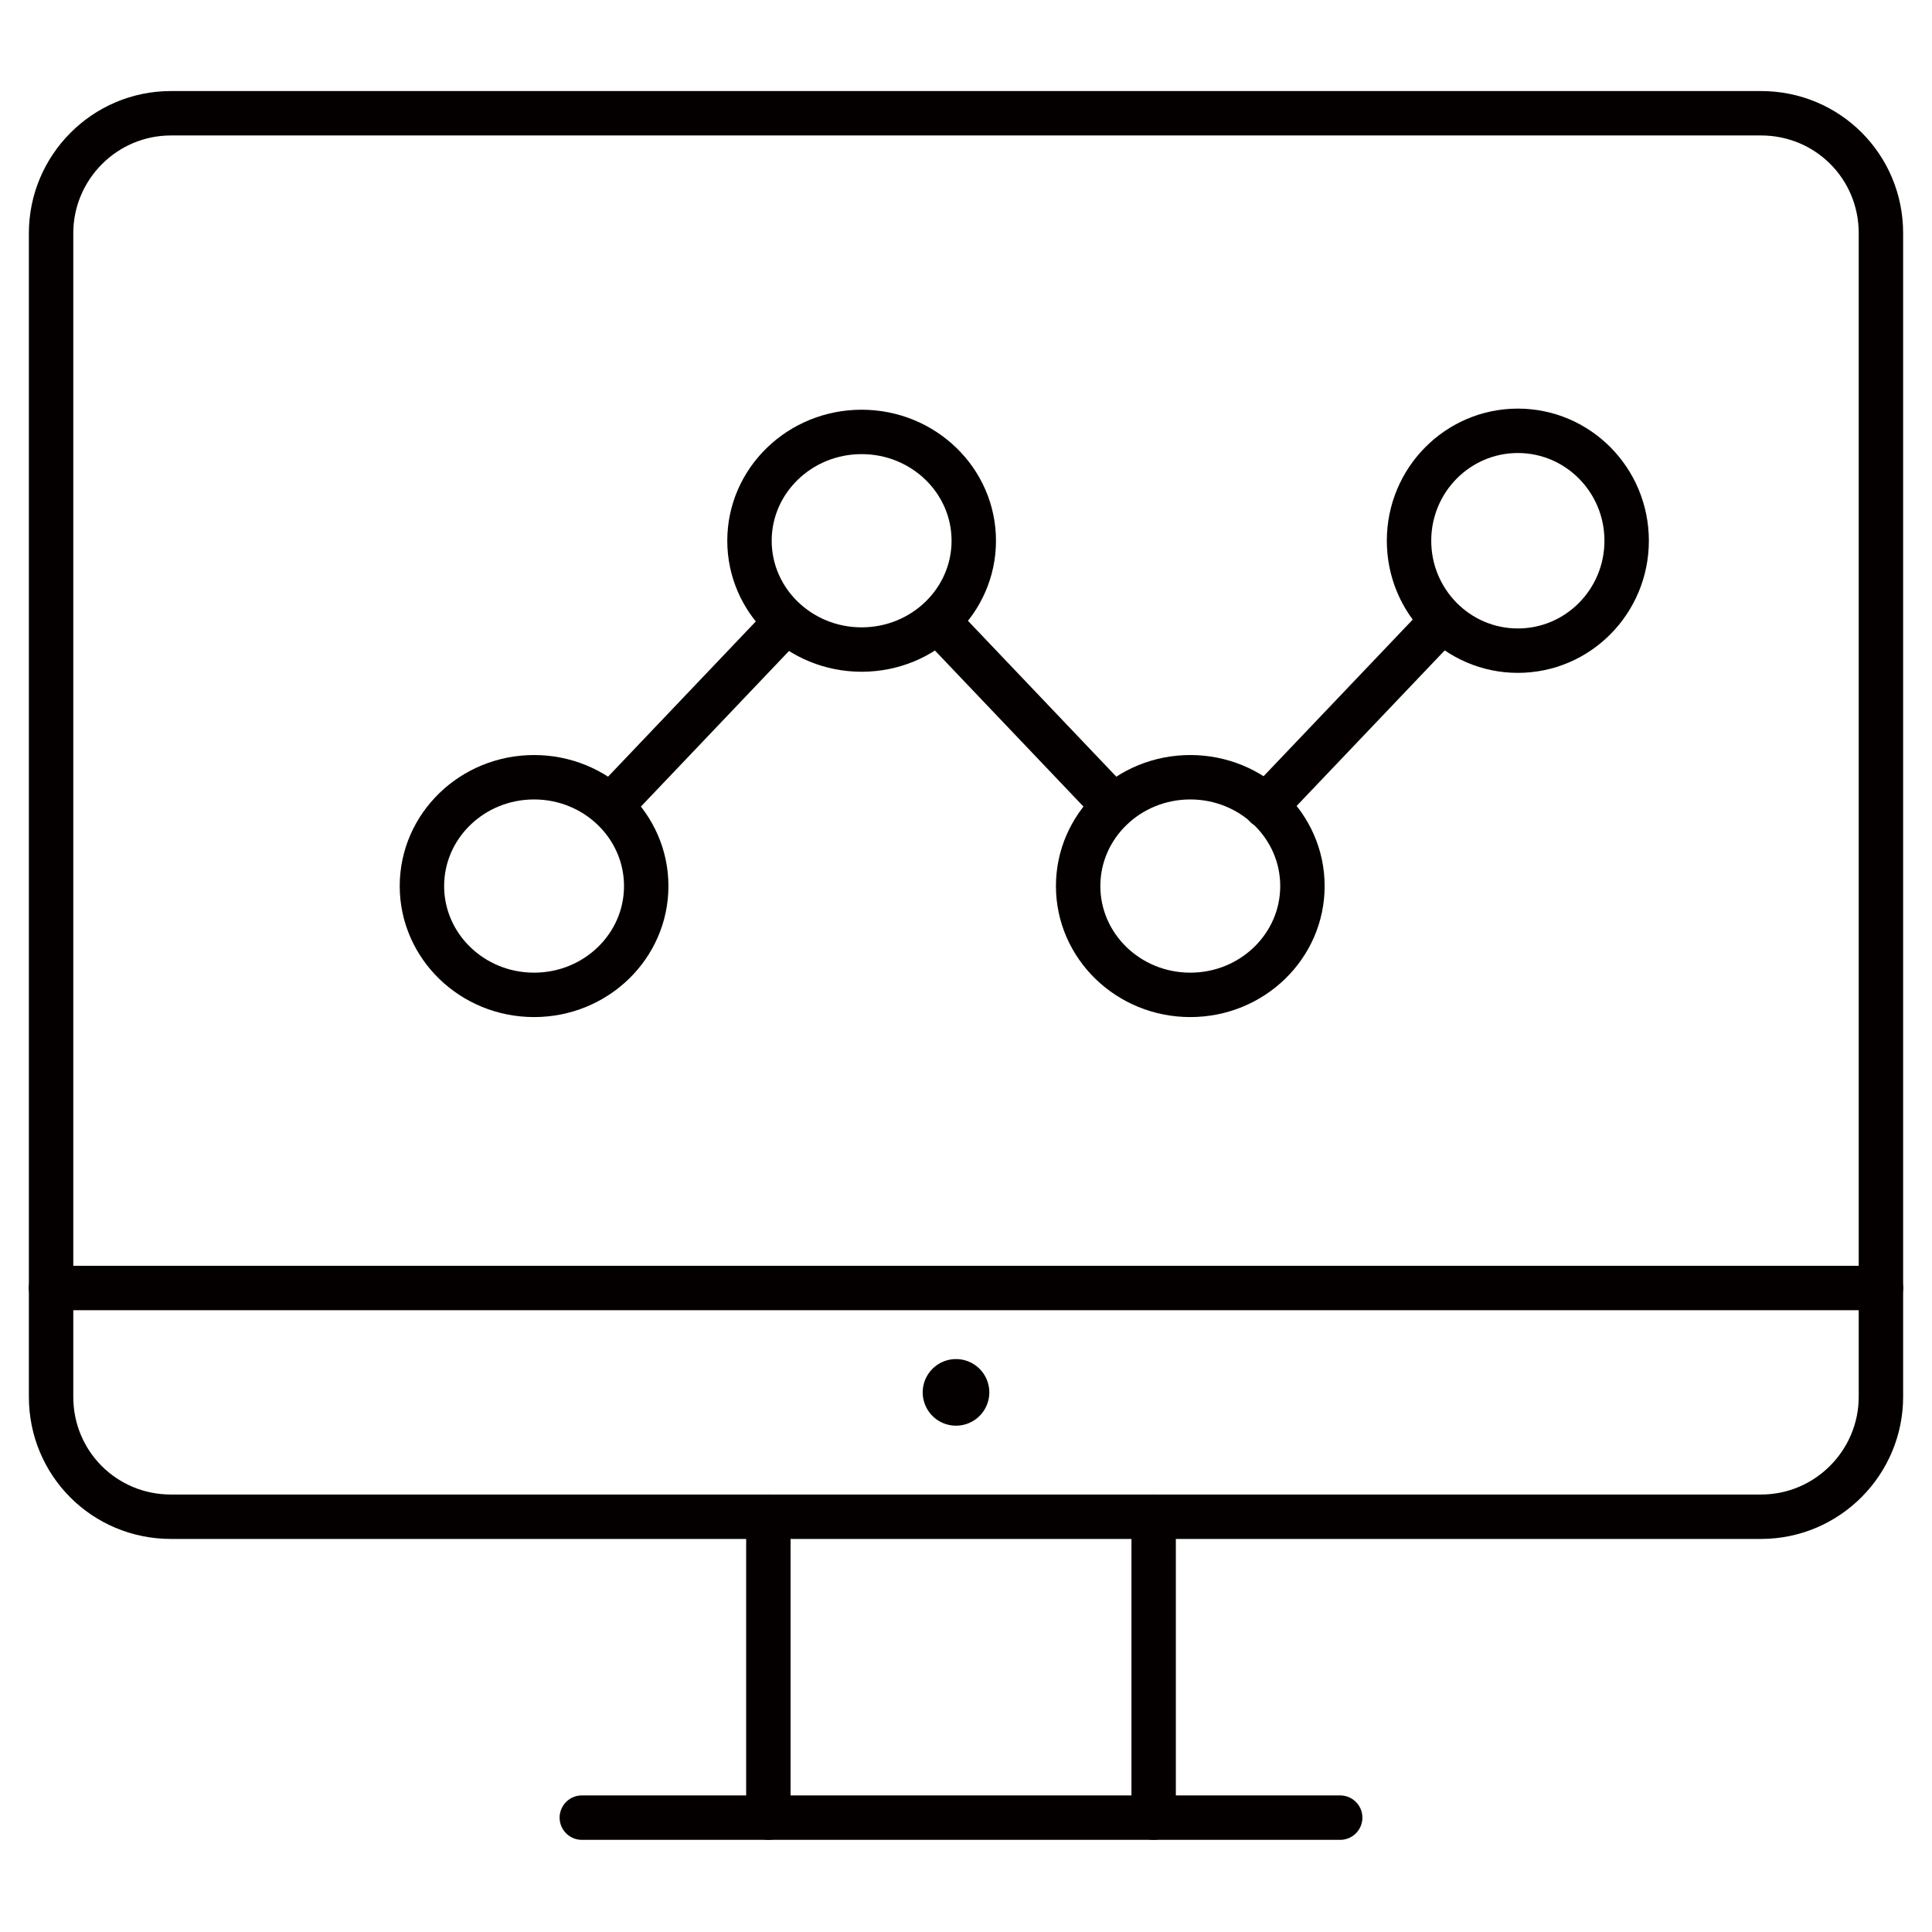
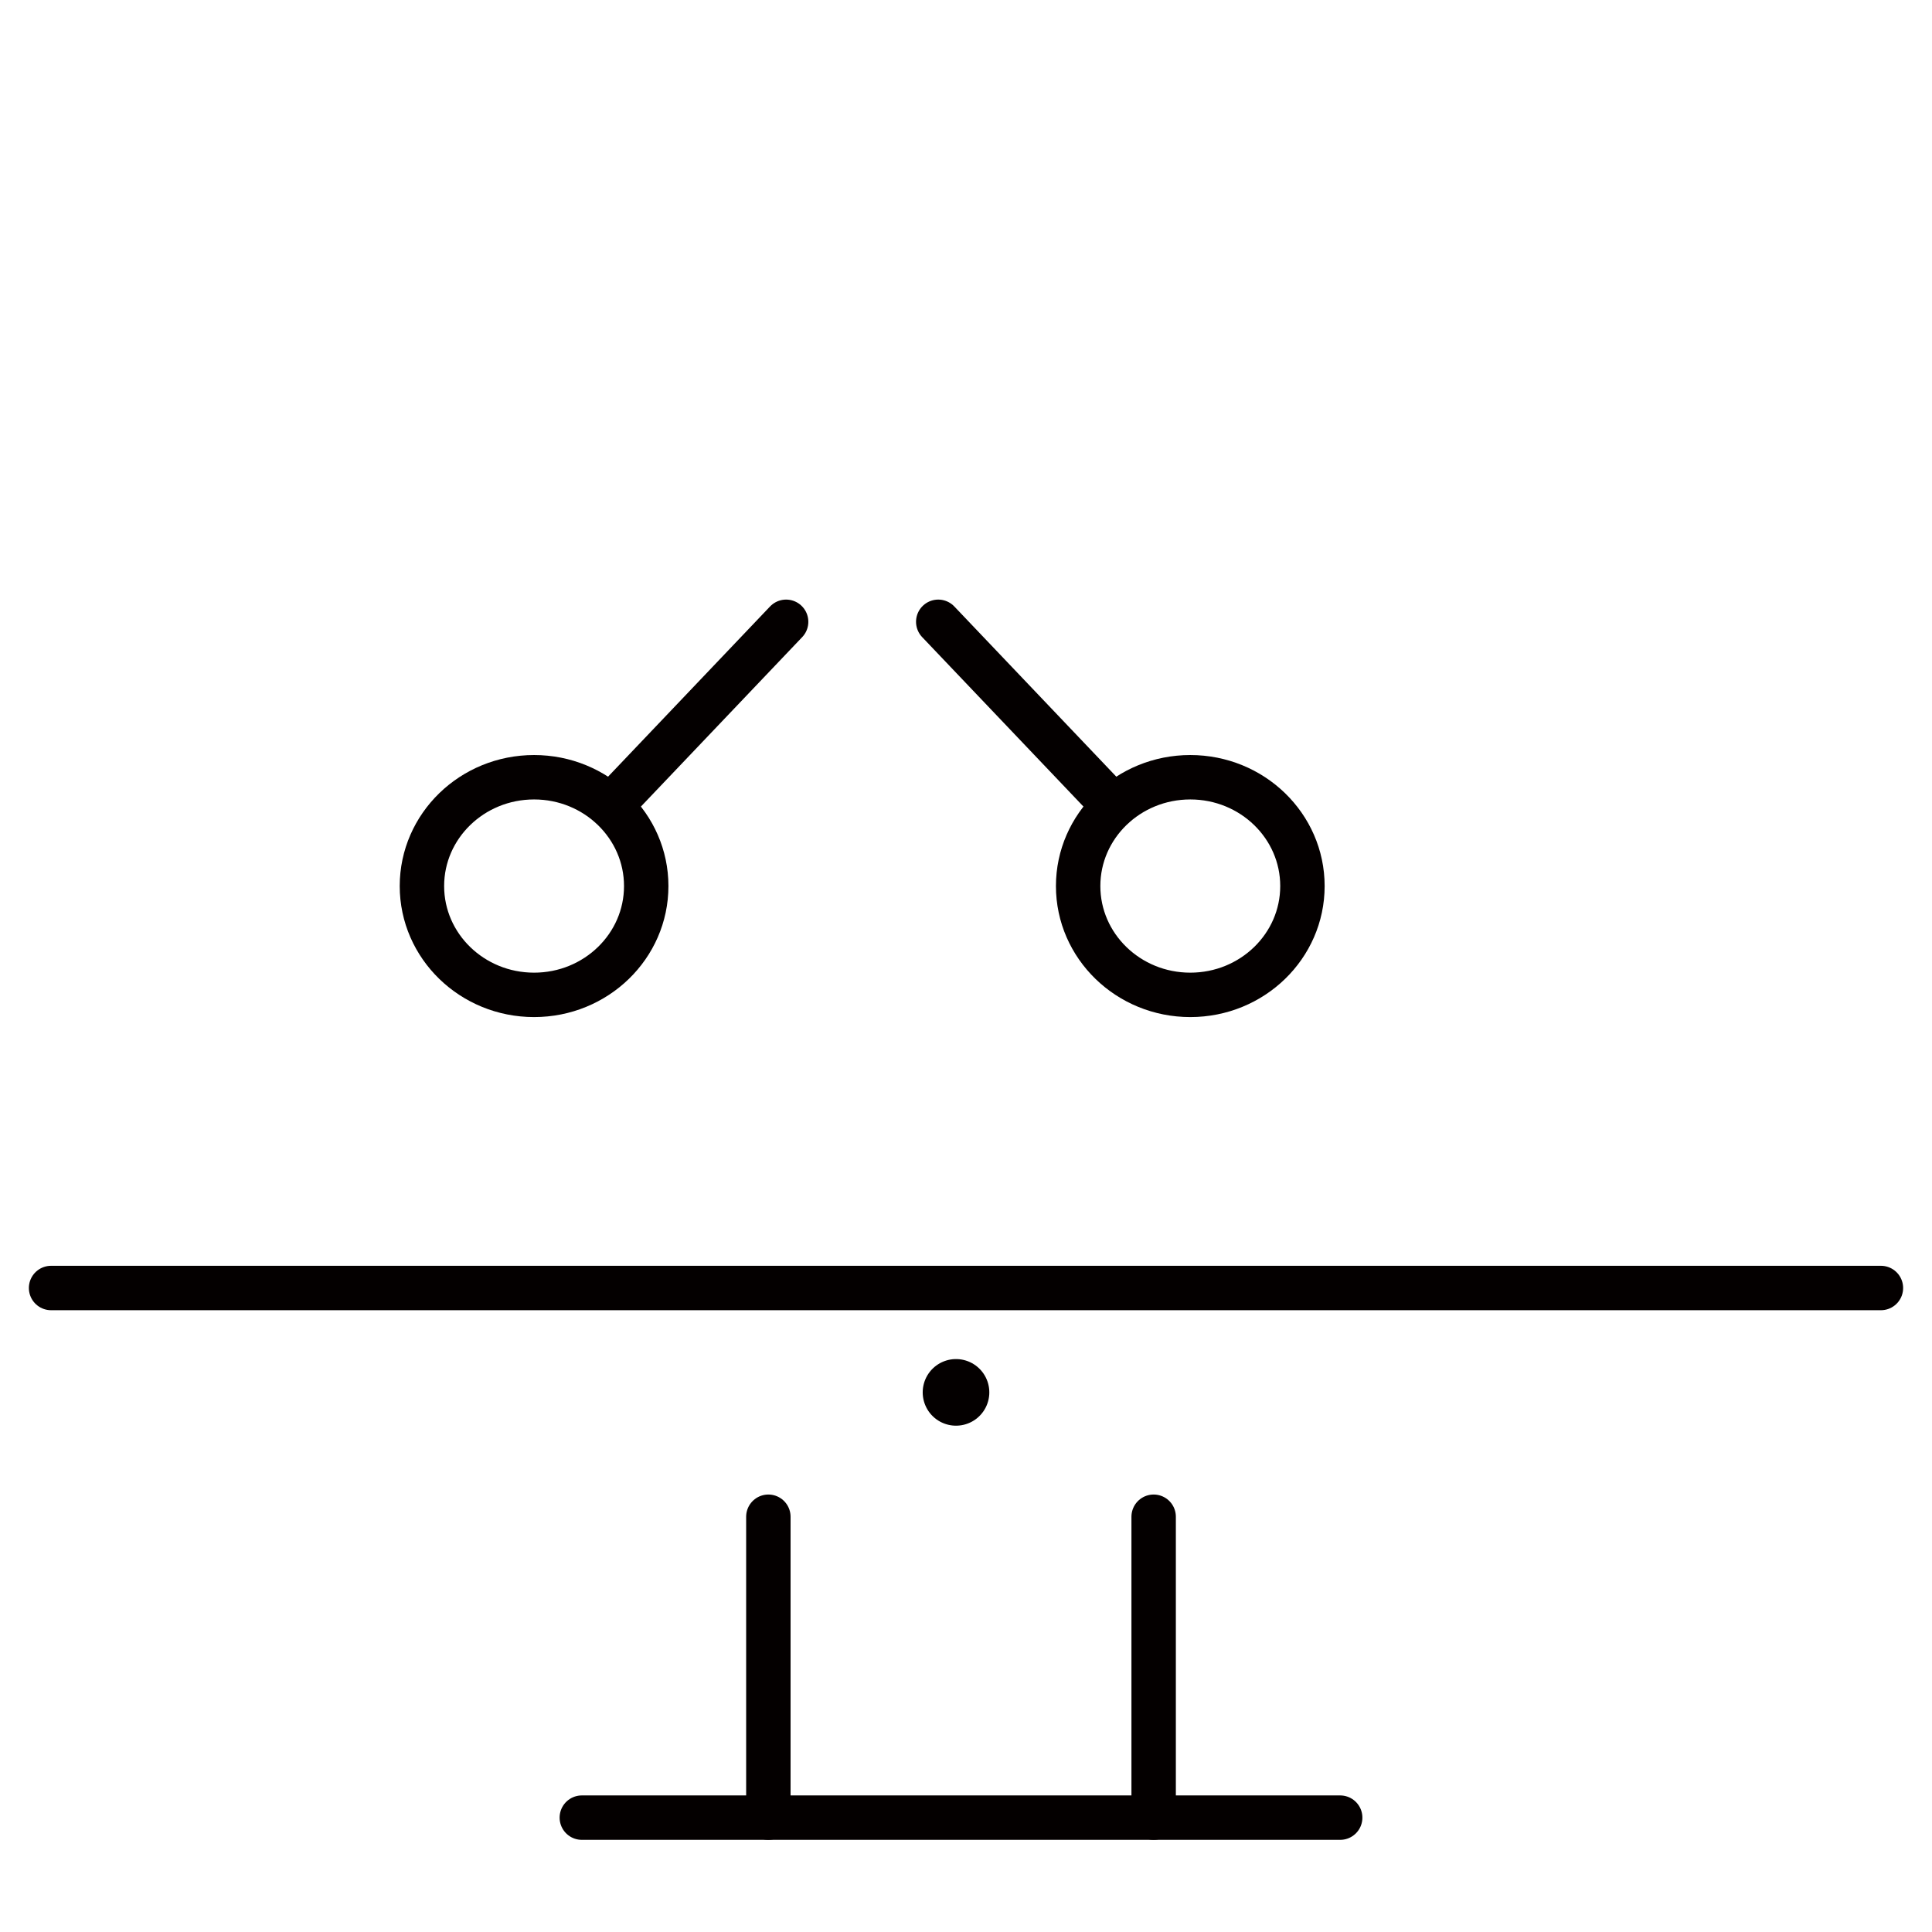
<svg xmlns="http://www.w3.org/2000/svg" id="_レイヤー_1" data-name="レイヤー_1" width="61.4mm" height="61.4mm" version="1.1" viewBox="0 0 174 174">
  <defs>
    <style>
      .st0 {
        stroke-width: 6px;
      }

      .st0, .st1 {
        fill: none;
        stroke: #040000;
        stroke-linecap: round;
        stroke-linejoin: round;
      }

      .st1 {
        stroke-width: 4px;
      }
    </style>
  </defs>
  <g>
-     <path class="st1" d="M169.4,125.8c0,5.9-4.8,10.8-10.8,10.8H15.4c-6,0-10.8-4.8-10.8-10.8V21c0-5.9,4.8-10.8,10.8-10.8h143.2c6,0,10.8,4.8,10.8,10.8v104.8Z" />
    <line class="st1" x1="4.6" y1="116" x2="169.4" y2="116" />
    <line class="st1" x1="69.2" y1="136.6" x2="69.2" y2="163.7" />
    <line class="st1" x1="103.9" y1="136.6" x2="103.9" y2="163.7" />
    <line class="st1" x1="52.4" y1="163.7" x2="120.7" y2="163.7" />
    <rect class="st0" x="86.1" y="125.4" />
  </g>
  <g>
-     <line class="st1" x1="129.9" y1="55.9" x2="114" y2="72.6" />
    <line class="st1" x1="100.3" y1="72.6" x2="84.5" y2="56" />
    <line class="st1" x1="70.8" y1="56" x2="55" y2="72.6" />
    <ellipse class="st1" cx="48.1" cy="79.8" rx="10.1" ry="9.8" />
-     <ellipse class="st1" cx="77.6" cy="48.7" rx="10.1" ry="9.8" />
    <ellipse class="st1" cx="107.2" cy="79.8" rx="10.1" ry="9.8" />
-     <ellipse class="st1" cx="136.7" cy="48.7" rx="9.8" ry="9.9" />
  </g>
</svg>